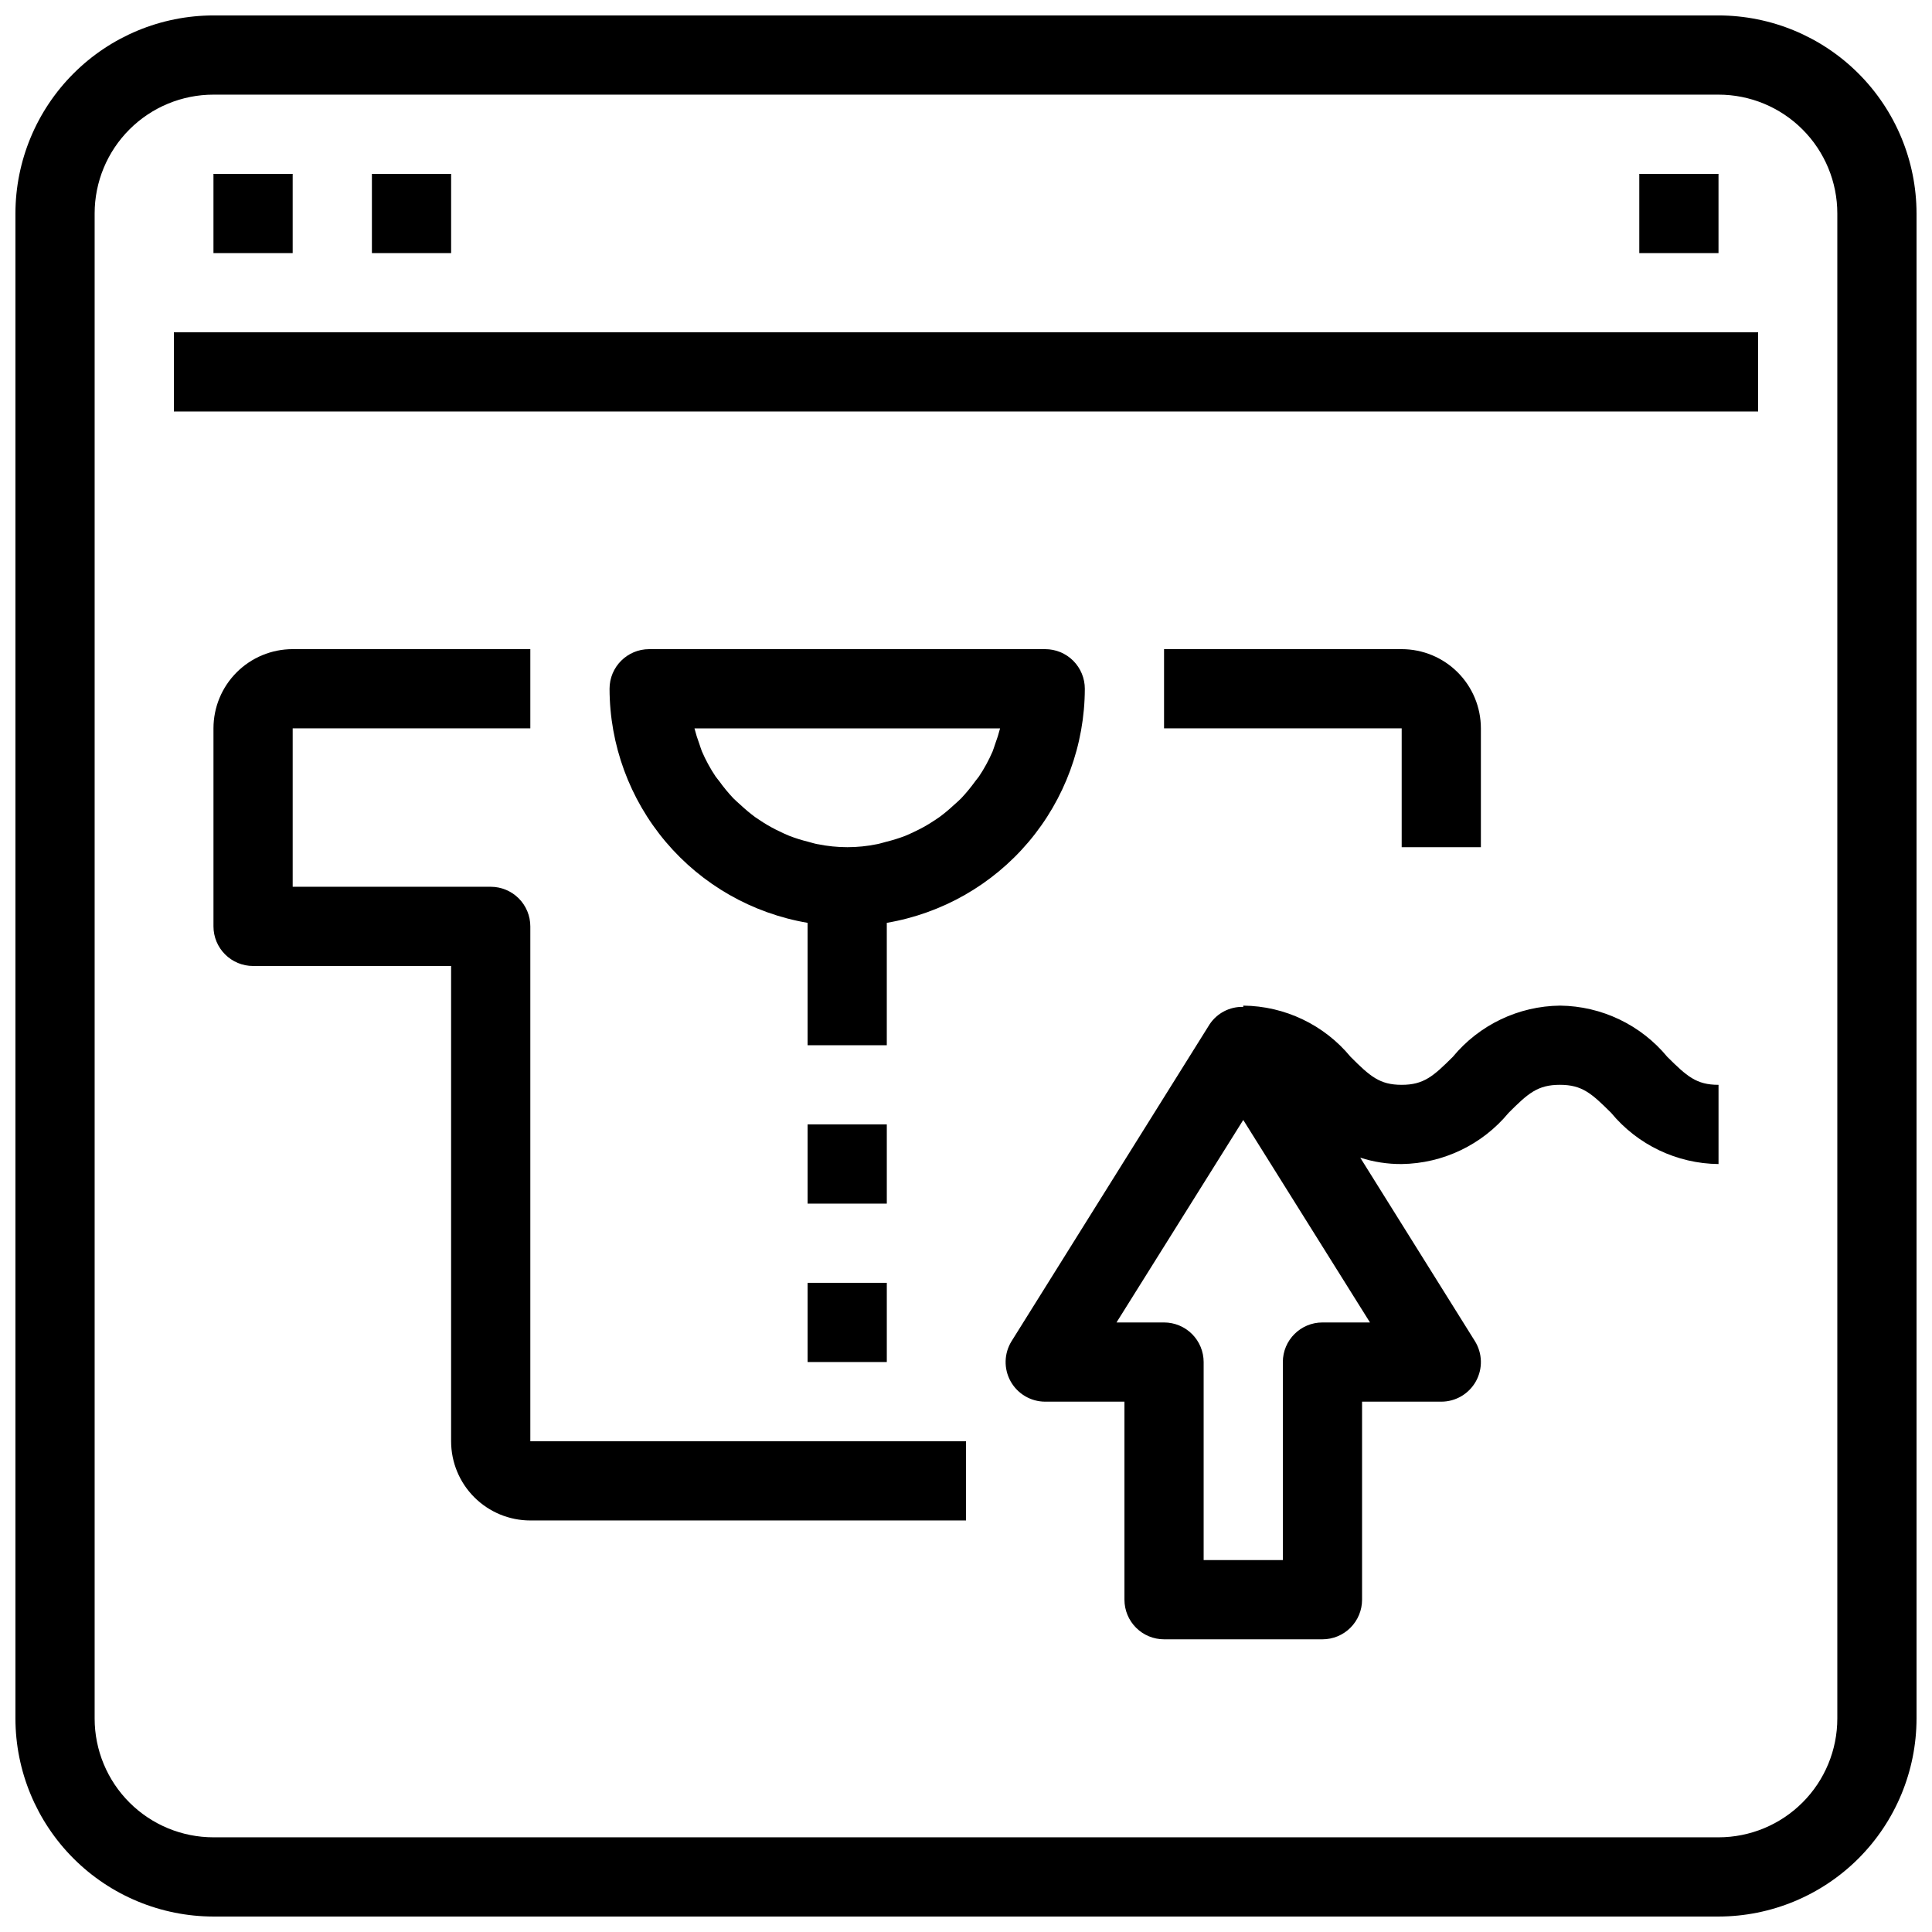
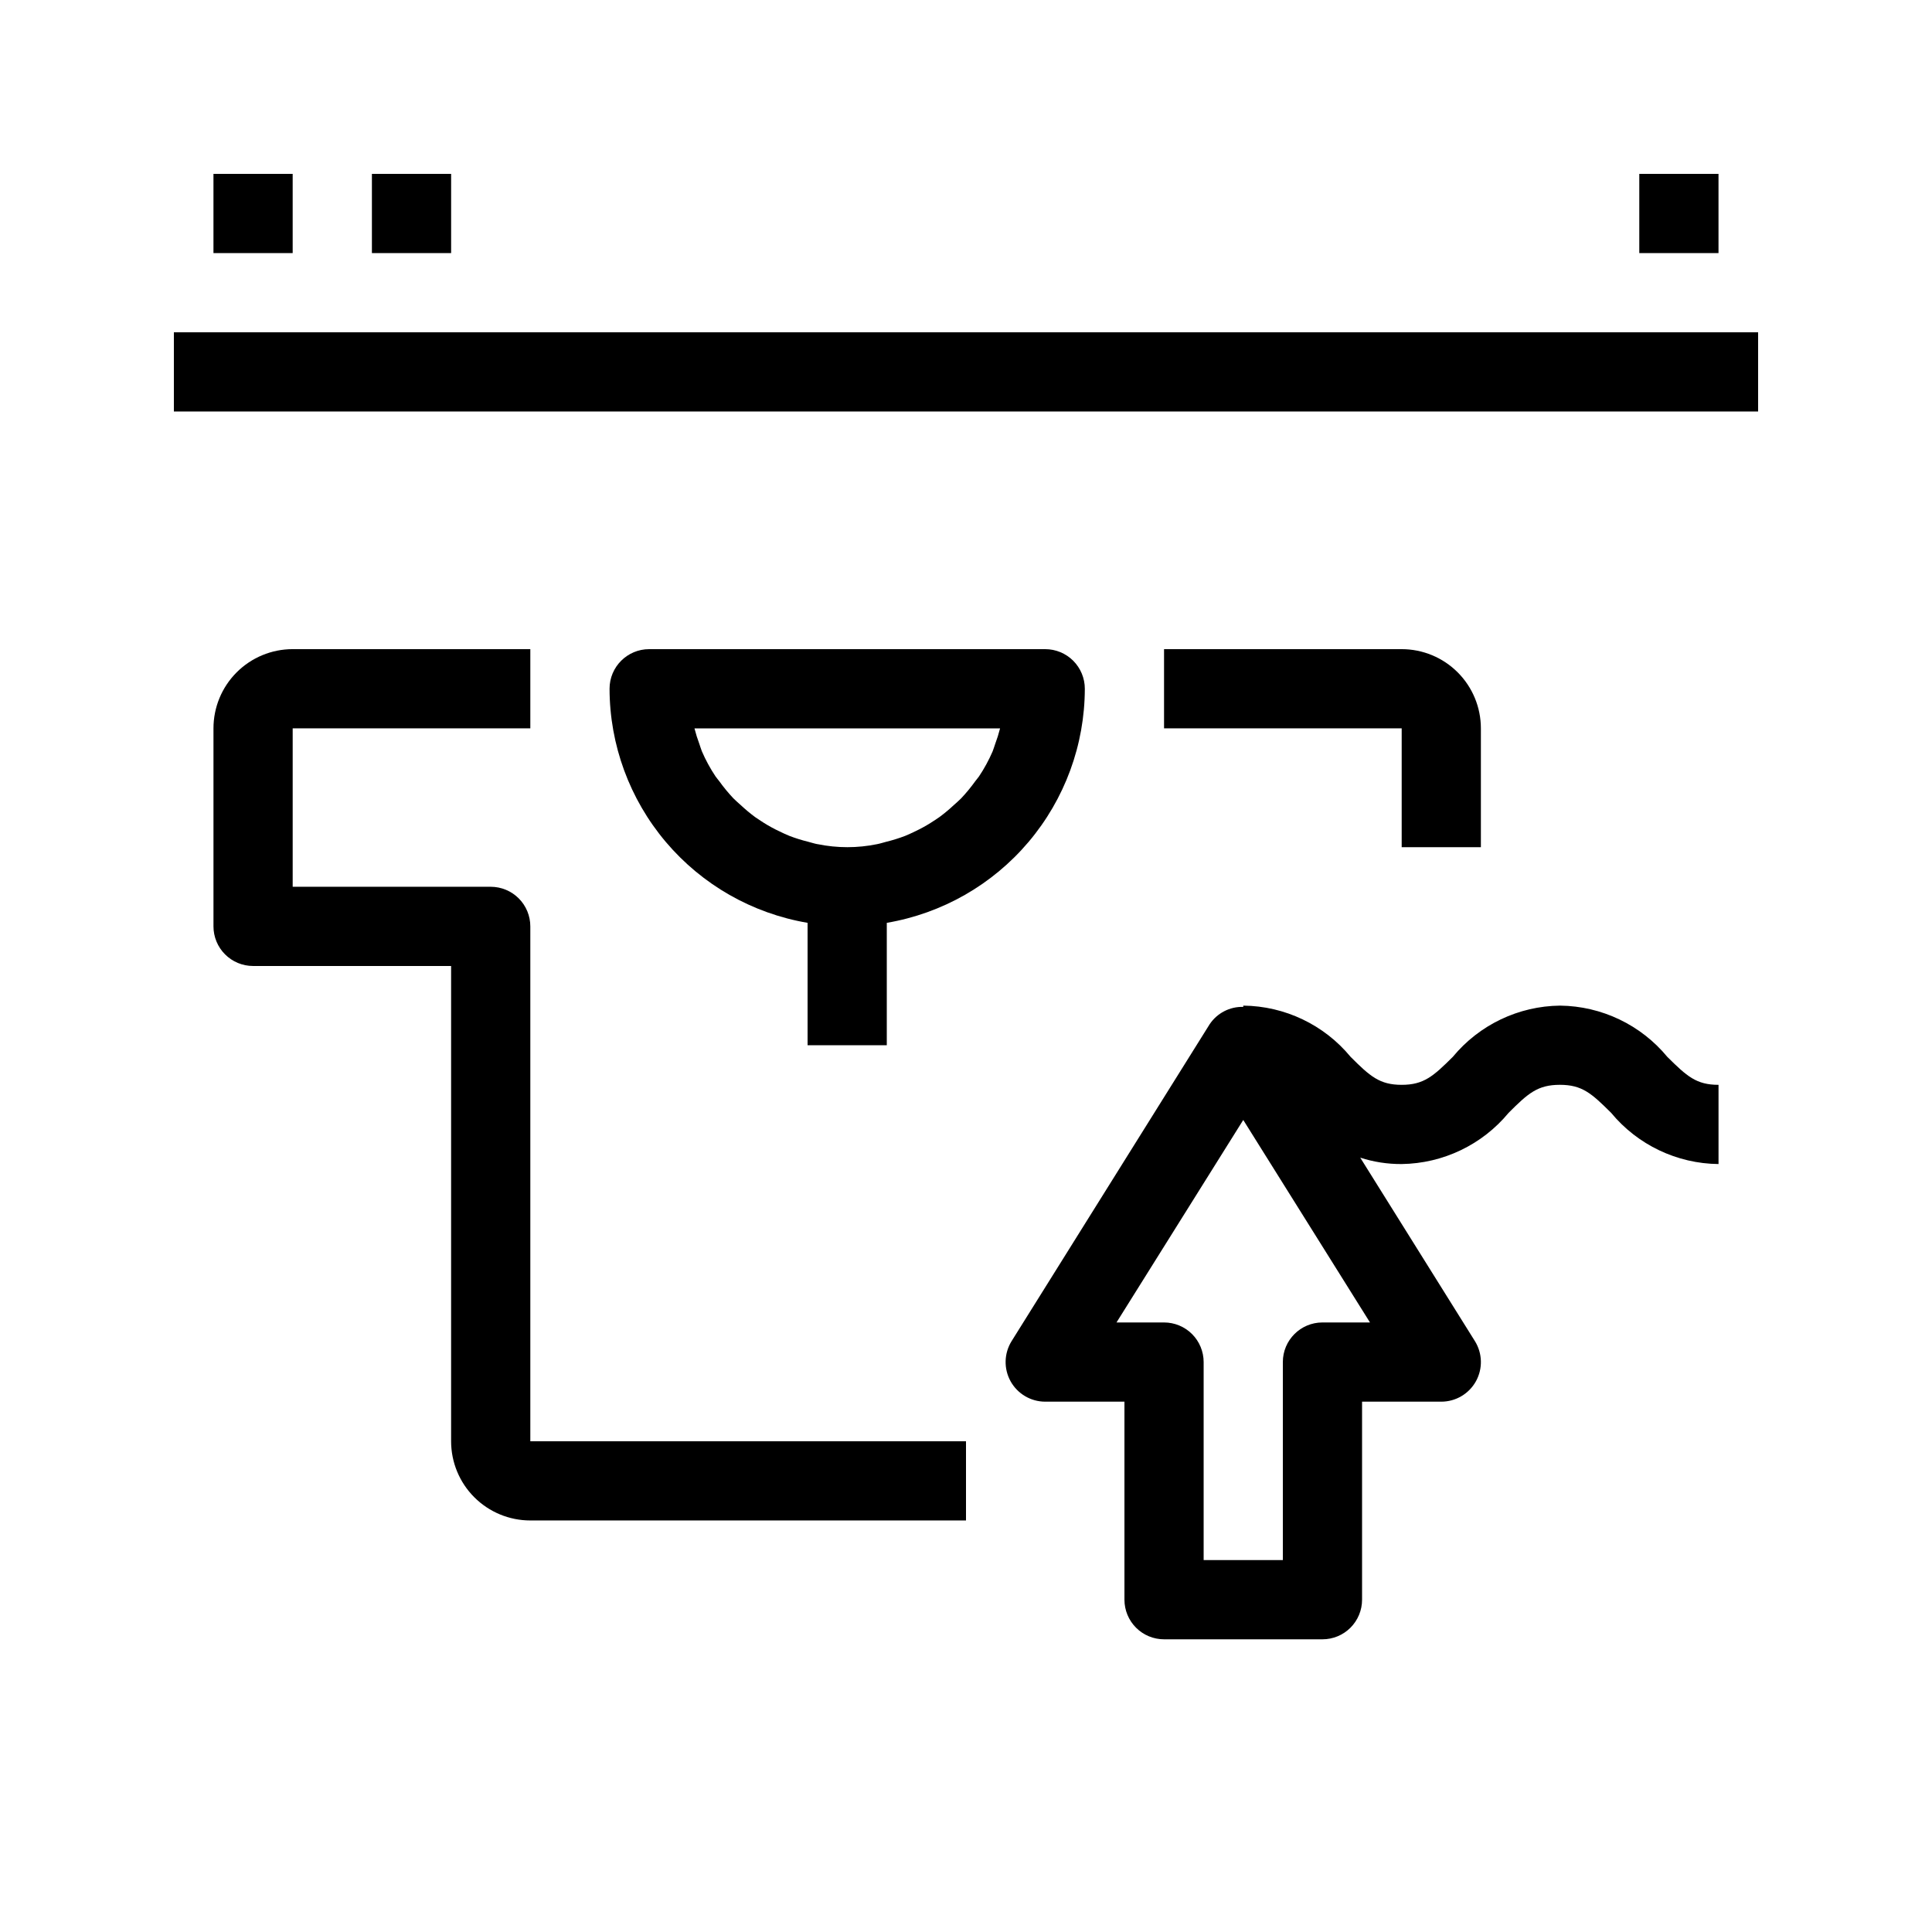
<svg xmlns="http://www.w3.org/2000/svg" width="800px" height="800px" version="1.1" viewBox="144 144 512 512">
  <defs>
    <clipPath id="a">
-       <path d="m148.09 148.09h503.81v503.81h-503.81z" />
-     </clipPath>
+       </clipPath>
  </defs>
  <path d="m379.01 388.56c14.656-2.492 27.965-10.082 37.566-21.434 9.602-11.352 14.887-25.73 14.914-40.598 0-2.785-1.109-5.453-3.074-7.422-1.969-1.969-4.641-3.074-7.422-3.074h-104.96c-5.797 0-10.496 4.699-10.496 10.496 0.027 14.867 5.309 29.246 14.91 40.598 9.605 11.352 22.91 18.941 37.57 21.434v32.434h20.992zm-18.367-20.844c-0.828-0.156-1.605-0.418-2.426-0.629v-0.004c-1.688-0.41-3.344-0.926-4.965-1.543-0.891-0.355-1.754-0.766-2.602-1.176h-0.004c-1.445-0.676-2.844-1.438-4.195-2.285-0.809-0.504-1.605-1.051-2.383-1.574v-0.004c-1.316-0.977-2.574-2.027-3.769-3.148-0.652-0.598-1.332-1.156-1.941-1.785v0.004c-1.344-1.43-2.594-2.941-3.738-4.535-0.316-0.441-0.691-0.828-0.996-1.281-1.398-2.09-2.602-4.305-3.602-6.613-0.262-0.621-0.43-1.281-0.66-1.91-0.516-1.375-0.957-2.777-1.32-4.199h80.988-0.004c-0.363 1.422-0.805 2.824-1.32 4.199-0.23 0.629-0.398 1.289-0.66 1.91-1 2.309-2.203 4.523-3.602 6.613-0.305 0.453-0.684 0.84-0.996 1.281-1.145 1.594-2.394 3.106-3.738 4.535-0.609 0.629-1.289 1.188-1.941 1.785v-0.004c-1.195 1.121-2.453 2.172-3.769 3.148-0.777 0.555-1.574 1.051-2.383 1.574v0.004c-1.348 0.848-2.75 1.609-4.195 2.285-0.852 0.41-1.711 0.82-2.602 1.176h-0.004c-1.621 0.617-3.277 1.133-4.965 1.543-0.82 0.211-1.594 0.473-2.426 0.629h0.004c-5.195 1.066-10.551 1.066-15.746 0z" />
  <path d="m557.44 410.5c-11.008 0.117-21.406 5.082-28.422 13.57-5.164 5.141-7.703 7.422-13.562 7.422-5.856 0-8.398-2.277-13.539-7.422-7.016-8.496-17.426-13.461-28.441-13.57v0.336c-3.562-0.102-6.922 1.637-8.902 4.594l-52.48 83.969c-2.023 3.238-2.129 7.316-0.281 10.652 1.852 3.336 5.367 5.406 9.184 5.406h20.992v52.48c0 2.785 1.105 5.453 3.074 7.422 1.965 1.969 4.637 3.074 7.422 3.074h41.984-0.004c2.785 0 5.457-1.105 7.422-3.074 1.969-1.969 3.074-4.637 3.074-7.422v-52.48h20.992c3.816 0 7.332-2.07 9.184-5.406 1.848-3.336 1.742-7.414-0.281-10.652l-30.375-48.605c3.547 1.145 7.254 1.715 10.977 1.691 10.98-0.152 21.344-5.113 28.34-13.574 5.144-5.144 7.672-7.422 13.582-7.422s8.398 2.277 13.582 7.422c7.027 8.496 17.441 13.465 28.465 13.574v-20.992c-5.898 0-8.398-2.277-13.582-7.422-7.012-8.48-17.398-13.445-28.402-13.57zm-62.977 83.969v-0.004c-5.797 0-10.496 4.699-10.496 10.496v52.48h-20.988v-52.48c0-2.781-1.109-5.453-3.074-7.422-1.969-1.965-4.641-3.074-7.422-3.074h-12.598l33.59-53.664 33.586 53.664z" />
  <g clip-path="url(#a)">
-     <path d="m599.42 148.09h-398.85c-13.914 0.016-27.254 5.551-37.09 15.391-9.84 9.836-15.375 23.176-15.391 37.09v398.85c0.016 13.914 5.551 27.254 15.391 37.094 9.836 9.836 23.176 15.371 37.09 15.387h398.85c13.914-0.016 27.254-5.551 37.094-15.387 9.836-9.84 15.371-23.18 15.387-37.094v-398.85c-0.016-13.914-5.551-27.254-15.387-37.09-9.84-9.84-23.18-15.375-37.094-15.391zm31.488 451.33c0 8.352-3.316 16.363-9.223 22.266-5.902 5.906-13.914 9.223-22.266 9.223h-398.85c-8.352 0-16.359-3.316-22.266-9.223-5.906-5.902-9.223-13.914-9.223-22.266v-398.85c0-8.352 3.316-16.359 9.223-22.266s13.914-9.223 22.266-9.223h398.85c8.352 0 16.363 3.316 22.266 9.223 5.906 5.906 9.223 13.914 9.223 22.266z" />
-   </g>
+     </g>
  <path d="m190.08 232.06h419.84v20.992h-419.84z" />
  <path d="m200.57 190.08h20.992v20.992h-20.992z" />
  <path d="m242.56 190.08h20.992v20.992h-20.992z" />
  <path d="m578.43 190.08h20.992v20.992h-20.992z" />
  <path d="m536.45 368.51v-31.488c0-5.57-2.211-10.906-6.148-14.844-3.934-3.938-9.273-6.148-14.844-6.148h-62.973v20.992h62.977v31.488z" />
  <path d="m284.54 389.5c0-2.785-1.105-5.453-3.074-7.422s-4.641-3.074-7.422-3.074h-52.48v-41.984h62.977v-20.992h-62.977c-5.566 0-10.906 2.211-14.844 6.148s-6.148 9.273-6.148 14.844v52.48c0 2.781 1.105 5.453 3.074 7.422s4.637 3.074 7.422 3.074h52.48v125.95c0 5.57 2.211 10.91 6.148 14.844 3.938 3.938 9.277 6.148 14.844 6.148h115.46v-20.992h-115.46z" />
-   <path d="m358.02 441.98h20.992v20.992h-20.992z" />
-   <path d="m358.02 483.96h20.992v20.992h-20.992z" />
</svg>